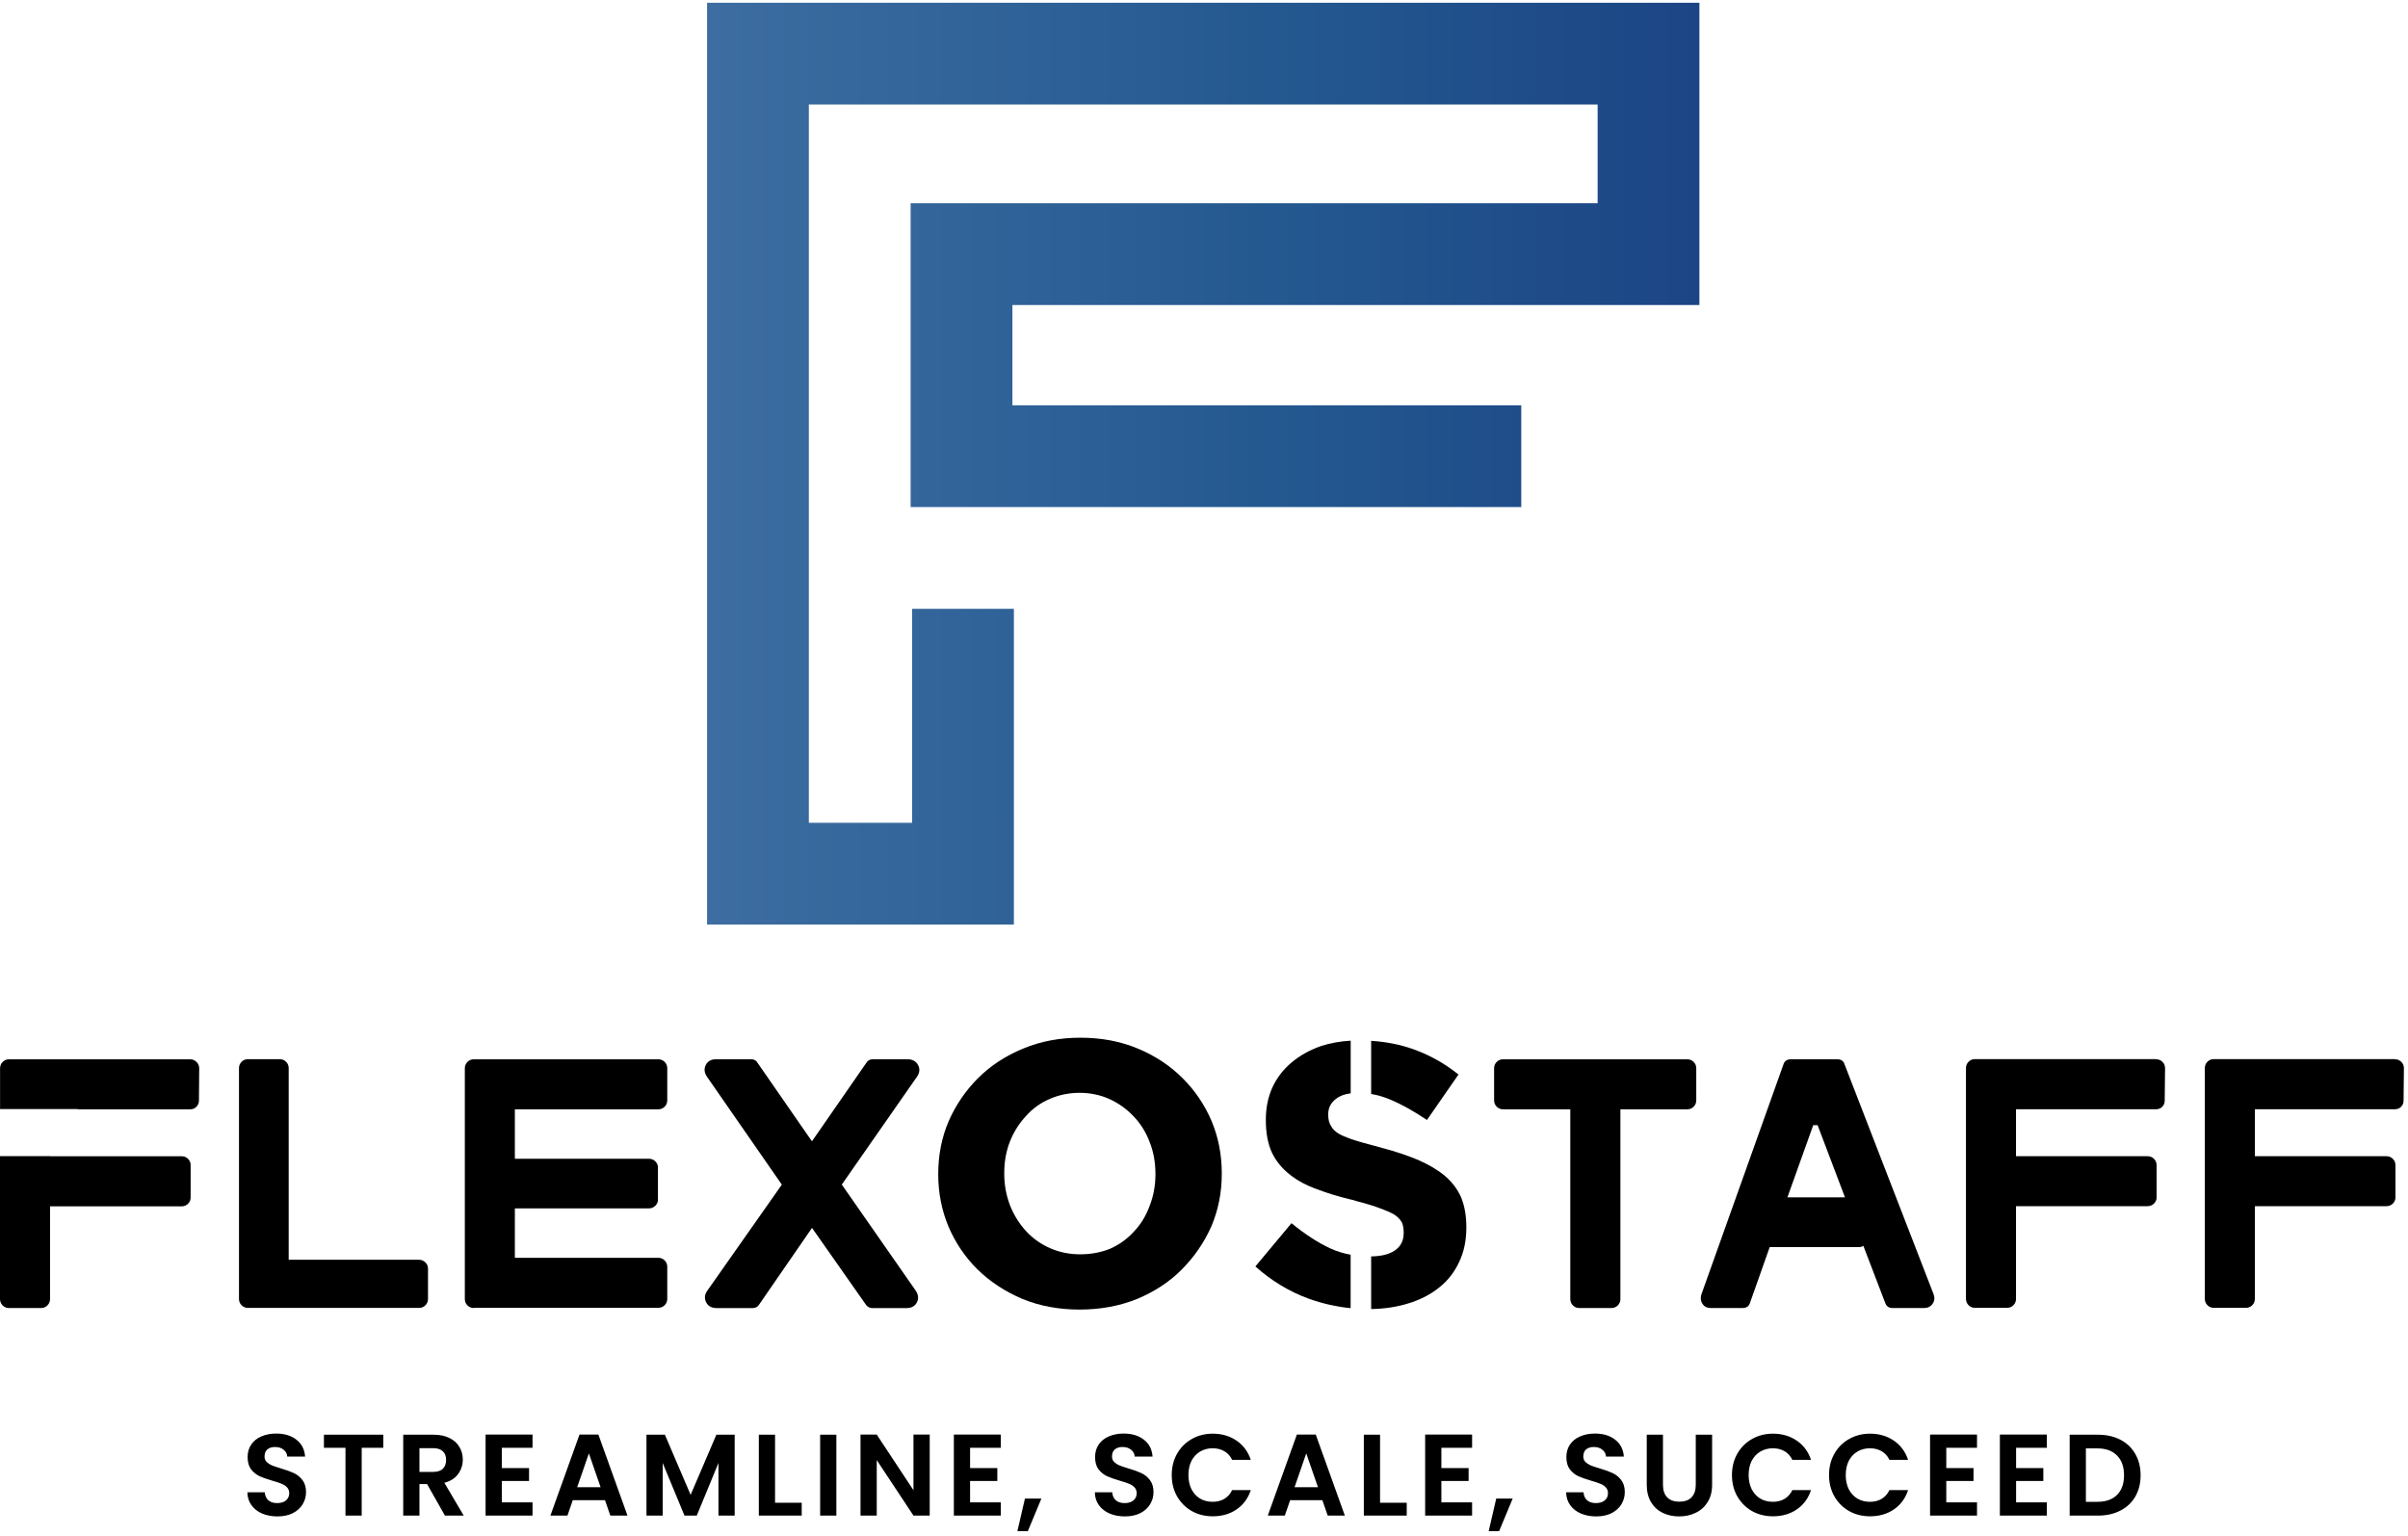
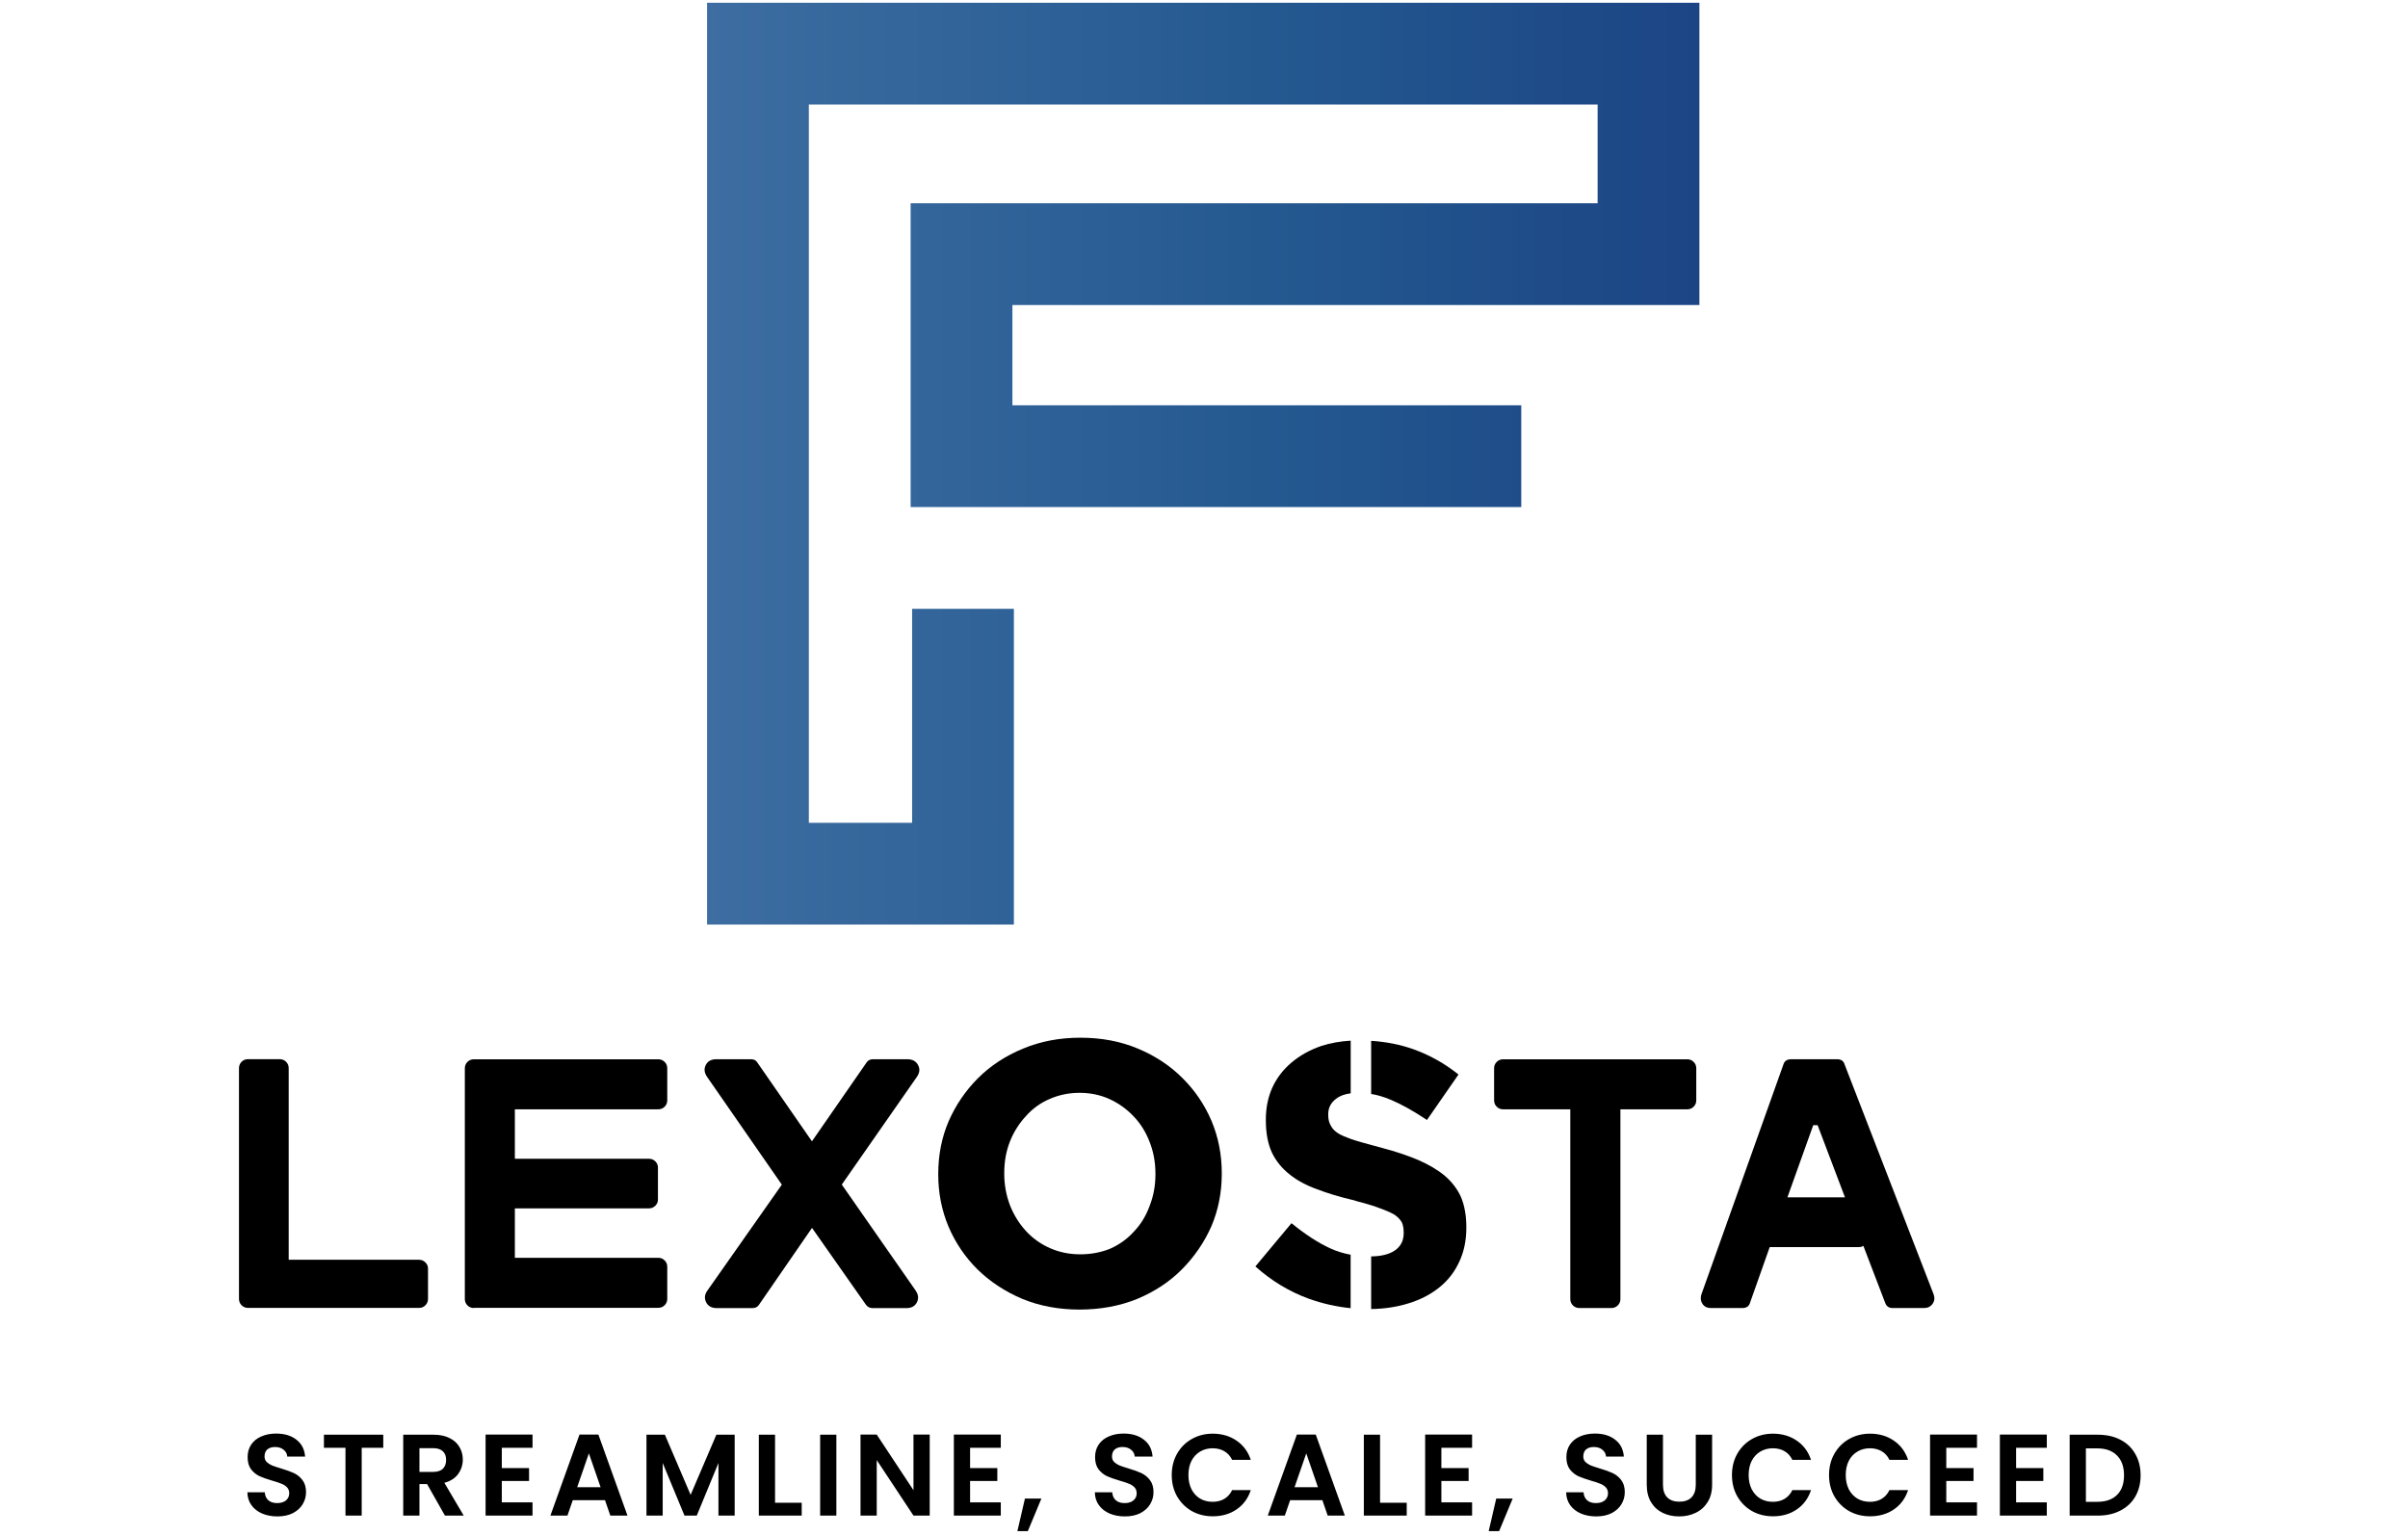
<svg xmlns="http://www.w3.org/2000/svg" width="359" height="229" viewBox="0 0 359 229" fill="none">
  <path d="M41.357 226.121C40.516 226.121 39.755 225.977 39.076 225.689C38.408 225.401 37.878 224.986 37.486 224.445C37.094 223.903 36.893 223.264 36.881 222.527H39.473C39.508 223.022 39.681 223.414 39.992 223.702C40.314 223.99 40.752 224.134 41.305 224.134C41.869 224.134 42.313 224.001 42.636 223.736C42.958 223.46 43.119 223.103 43.119 222.665C43.119 222.308 43.01 222.014 42.791 221.784C42.572 221.553 42.296 221.375 41.962 221.248C41.639 221.11 41.19 220.96 40.614 220.799C39.83 220.568 39.191 220.344 38.696 220.125C38.212 219.894 37.791 219.555 37.434 219.105C37.089 218.644 36.916 218.034 36.916 217.274C36.916 216.559 37.094 215.937 37.452 215.407C37.809 214.877 38.31 214.474 38.955 214.198C39.6 213.91 40.337 213.766 41.167 213.766C42.411 213.766 43.419 214.071 44.191 214.682C44.974 215.281 45.406 216.122 45.487 217.204H42.826C42.803 216.79 42.624 216.45 42.29 216.185C41.967 215.908 41.535 215.77 40.994 215.77C40.522 215.77 40.141 215.891 39.853 216.133C39.577 216.375 39.439 216.726 39.439 217.187C39.439 217.51 39.542 217.78 39.75 217.999C39.969 218.207 40.234 218.38 40.545 218.518C40.867 218.644 41.316 218.794 41.892 218.967C42.676 219.197 43.315 219.428 43.811 219.658C44.306 219.889 44.732 220.234 45.089 220.695C45.446 221.156 45.625 221.761 45.625 222.509C45.625 223.155 45.458 223.754 45.124 224.307C44.79 224.86 44.3 225.303 43.655 225.637C43.01 225.96 42.244 226.121 41.357 226.121ZM57.14 213.939V215.891H53.926V226H51.507V215.891H48.293V213.939H57.14ZM66.335 226L63.674 221.3H62.534V226H60.115V213.939H64.642C65.575 213.939 66.37 214.106 67.027 214.44C67.683 214.762 68.173 215.206 68.495 215.77C68.829 216.323 68.997 216.945 68.997 217.636C68.997 218.431 68.766 219.151 68.305 219.796C67.845 220.43 67.159 220.868 66.249 221.11L69.135 226H66.335ZM62.534 219.485H64.556C65.212 219.485 65.702 219.33 66.024 219.019C66.347 218.696 66.508 218.253 66.508 217.688C66.508 217.135 66.347 216.709 66.024 216.41C65.702 216.099 65.212 215.943 64.556 215.943H62.534V219.485ZM74.813 215.891V218.915H78.874V220.833H74.813V224.03H79.393V226H72.394V213.921H79.393V215.891H74.813ZM90.197 223.702H85.393L84.598 226H82.058L86.395 213.921H89.212L93.549 226H90.991L90.197 223.702ZM89.54 221.766L87.795 216.721L86.049 221.766H89.54ZM109.53 213.939V226H107.111V218.155L103.879 226H102.048L98.799 218.155V226H96.38V213.939H99.127L102.963 222.907L106.8 213.939H109.53ZM115.55 224.082H119.525V226H113.131V213.939H115.55V224.082ZM124.691 213.939V226H122.272V213.939H124.691ZM138.607 226H136.188L130.71 217.723V226H128.291V213.921H130.71L136.188 222.216V213.921H138.607V226ZM144.627 215.891V218.915H148.687V220.833H144.627V224.03H149.206V226H142.207V213.921H149.206V215.891H144.627ZM155.258 223.46L153.236 228.316H151.681L152.804 223.46H155.258ZM167.703 226.121C166.862 226.121 166.101 225.977 165.422 225.689C164.754 225.401 164.224 224.986 163.832 224.445C163.44 223.903 163.239 223.264 163.227 222.527H165.819C165.854 223.022 166.026 223.414 166.338 223.702C166.66 223.99 167.098 224.134 167.651 224.134C168.215 224.134 168.659 224.001 168.981 223.736C169.304 223.46 169.465 223.103 169.465 222.665C169.465 222.308 169.356 222.014 169.137 221.784C168.918 221.553 168.642 221.375 168.307 221.248C167.985 221.11 167.536 220.96 166.96 220.799C166.176 220.568 165.537 220.344 165.042 220.125C164.558 219.894 164.137 219.555 163.78 219.105C163.434 218.644 163.262 218.034 163.262 217.274C163.262 216.559 163.44 215.937 163.797 215.407C164.154 214.877 164.656 214.474 165.301 214.198C165.946 213.91 166.683 213.766 167.513 213.766C168.757 213.766 169.765 214.071 170.537 214.682C171.32 215.281 171.752 216.122 171.833 217.204H169.171C169.148 216.79 168.97 216.45 168.636 216.185C168.313 215.908 167.881 215.77 167.34 215.77C166.867 215.77 166.487 215.891 166.199 216.133C165.923 216.375 165.785 216.726 165.785 217.187C165.785 217.51 165.888 217.78 166.096 217.999C166.314 218.207 166.579 218.38 166.89 218.518C167.213 218.644 167.662 218.794 168.238 218.967C169.022 219.197 169.661 219.428 170.156 219.658C170.652 219.889 171.078 220.234 171.435 220.695C171.792 221.156 171.971 221.761 171.971 222.509C171.971 223.155 171.804 223.754 171.47 224.307C171.136 224.86 170.646 225.303 170.001 225.637C169.356 225.96 168.59 226.121 167.703 226.121ZM174.69 219.952C174.69 218.765 174.955 217.706 175.485 216.772C176.027 215.828 176.758 215.096 177.68 214.578C178.613 214.048 179.655 213.783 180.807 213.783C182.155 213.783 183.336 214.129 184.35 214.82C185.364 215.511 186.072 216.467 186.475 217.688H183.693C183.417 217.112 183.025 216.68 182.518 216.392C182.023 216.104 181.447 215.96 180.79 215.96C180.087 215.96 179.46 216.127 178.907 216.461C178.365 216.784 177.939 217.245 177.628 217.844C177.328 218.443 177.179 219.146 177.179 219.952C177.179 220.747 177.328 221.45 177.628 222.06C177.939 222.659 178.365 223.126 178.907 223.46C179.46 223.782 180.087 223.944 180.79 223.944C181.447 223.944 182.023 223.8 182.518 223.512C183.025 223.212 183.417 222.774 183.693 222.198H186.475C186.072 223.431 185.364 224.393 184.35 225.084C183.348 225.764 182.167 226.104 180.807 226.104C179.655 226.104 178.613 225.844 177.68 225.326C176.758 224.796 176.027 224.065 175.485 223.132C174.955 222.198 174.69 221.139 174.69 219.952ZM197.147 223.702H192.343L191.548 226H189.008L193.345 213.921H196.162L200.499 226H197.942L197.147 223.702ZM196.49 221.766L194.745 216.721L193 221.766H196.49ZM205.749 224.082H209.724V226H203.33V213.939H205.749V224.082ZM214.89 215.891V218.915H218.951V220.833H214.89V224.03H219.469V226H212.471V213.921H219.469V215.891H214.89ZM225.521 223.46L223.499 228.316H221.944L223.067 223.46H225.521ZM237.966 226.121C237.125 226.121 236.365 225.977 235.685 225.689C235.017 225.401 234.487 224.986 234.095 224.445C233.704 223.903 233.502 223.264 233.491 222.527H236.083C236.117 223.022 236.29 223.414 236.601 223.702C236.924 223.99 237.361 224.134 237.914 224.134C238.479 224.134 238.922 224.001 239.245 223.736C239.567 223.46 239.729 223.103 239.729 222.665C239.729 222.308 239.619 222.014 239.4 221.784C239.181 221.553 238.905 221.375 238.571 221.248C238.248 221.11 237.799 220.96 237.223 220.799C236.44 220.568 235.8 220.344 235.305 220.125C234.821 219.894 234.401 219.555 234.044 219.105C233.698 218.644 233.525 218.034 233.525 217.274C233.525 216.559 233.704 215.937 234.061 215.407C234.418 214.877 234.919 214.474 235.564 214.198C236.209 213.91 236.947 213.766 237.776 213.766C239.02 213.766 240.028 214.071 240.8 214.682C241.583 215.281 242.015 216.122 242.096 217.204H239.435C239.412 216.79 239.233 216.45 238.899 216.185C238.577 215.908 238.145 215.77 237.603 215.77C237.131 215.77 236.751 215.891 236.463 216.133C236.186 216.375 236.048 216.726 236.048 217.187C236.048 217.51 236.152 217.78 236.359 217.999C236.578 218.207 236.843 218.38 237.154 218.518C237.476 218.644 237.926 218.794 238.502 218.967C239.285 219.197 239.924 219.428 240.42 219.658C240.915 219.889 241.341 220.234 241.699 220.695C242.056 221.156 242.234 221.761 242.234 222.509C242.234 223.155 242.067 223.754 241.733 224.307C241.399 224.86 240.909 225.303 240.264 225.637C239.619 225.96 238.853 226.121 237.966 226.121ZM247.926 213.939V221.404C247.926 222.221 248.139 222.849 248.565 223.287C248.991 223.713 249.59 223.926 250.362 223.926C251.146 223.926 251.75 223.713 252.177 223.287C252.603 222.849 252.816 222.221 252.816 221.404V213.939H255.253V221.386C255.253 222.412 255.028 223.281 254.579 223.996C254.141 224.698 253.548 225.228 252.799 225.585C252.062 225.942 251.238 226.121 250.328 226.121C249.429 226.121 248.611 225.942 247.874 225.585C247.148 225.228 246.572 224.698 246.146 223.996C245.72 223.281 245.507 222.412 245.507 221.386V213.939H247.926ZM258.212 219.952C258.212 218.765 258.477 217.706 259.007 216.772C259.548 215.828 260.28 215.096 261.201 214.578C262.135 214.048 263.177 213.783 264.329 213.783C265.677 213.783 266.858 214.129 267.872 214.82C268.885 215.511 269.594 216.467 269.997 217.688H267.215C266.938 217.112 266.547 216.68 266.04 216.392C265.545 216.104 264.969 215.96 264.312 215.96C263.609 215.96 262.981 216.127 262.428 216.461C261.887 216.784 261.461 217.245 261.15 217.844C260.85 218.443 260.7 219.146 260.7 219.952C260.7 220.747 260.85 221.45 261.15 222.06C261.461 222.659 261.887 223.126 262.428 223.46C262.981 223.782 263.609 223.944 264.312 223.944C264.969 223.944 265.545 223.8 266.04 223.512C266.547 223.212 266.938 222.774 267.215 222.198H269.997C269.594 223.431 268.885 224.393 267.872 225.084C266.869 225.764 265.689 226.104 264.329 226.104C263.177 226.104 262.135 225.844 261.201 225.326C260.28 224.796 259.548 224.065 259.007 223.132C258.477 222.198 258.212 221.139 258.212 219.952ZM272.685 219.952C272.685 218.765 272.95 217.706 273.48 216.772C274.022 215.828 274.753 215.096 275.675 214.578C276.608 214.048 277.651 213.783 278.803 213.783C280.15 213.783 281.331 214.129 282.345 214.82C283.359 215.511 284.067 216.467 284.47 217.688H281.688C281.412 217.112 281.02 216.68 280.513 216.392C280.018 216.104 279.442 215.96 278.785 215.96C278.083 215.96 277.455 216.127 276.902 216.461C276.36 216.784 275.934 217.245 275.623 217.844C275.323 218.443 275.174 219.146 275.174 219.952C275.174 220.747 275.323 221.45 275.623 222.06C275.934 222.659 276.36 223.126 276.902 223.46C277.455 223.782 278.083 223.944 278.785 223.944C279.442 223.944 280.018 223.8 280.513 223.512C281.02 223.212 281.412 222.774 281.688 222.198H284.47C284.067 223.431 283.359 224.393 282.345 225.084C281.343 225.764 280.162 226.104 278.803 226.104C277.651 226.104 276.608 225.844 275.675 225.326C274.753 224.796 274.022 224.065 273.48 223.132C272.95 222.198 272.685 221.139 272.685 219.952ZM290.165 215.891V218.915H294.226V220.833H290.165V224.03H294.745V226H287.746V213.921H294.745V215.891H290.165ZM300.572 215.891V218.915H304.633V220.833H300.572V224.03H305.151V226H298.153V213.921H305.151V215.891H300.572ZM312.776 213.939C314.043 213.939 315.154 214.186 316.111 214.682C317.078 215.177 317.821 215.885 318.34 216.807C318.87 217.717 319.135 218.777 319.135 219.987C319.135 221.196 318.87 222.256 318.34 223.166C317.821 224.065 317.078 224.762 316.111 225.257C315.154 225.752 314.043 226 312.776 226H308.559V213.939H312.776ZM312.689 223.944C313.956 223.944 314.936 223.598 315.627 222.907C316.318 222.216 316.664 221.242 316.664 219.987C316.664 218.731 316.318 217.752 315.627 217.049C314.936 216.335 313.956 215.978 312.689 215.978H310.978V223.944H312.689Z" fill="black" />
  <path d="M226.8 68.02C198.24 68.02 171.91 68.02 143.35 68.02V37.9H245.77V8H113V130.28H143.57C143.57 117.11 143.57 103.95 143.57 90.78" stroke="url(#paint0_linear_0_1)" stroke-width="15.173" stroke-miterlimit="10" />
-   <path d="M28.04 172.807C27.78 172.547 27.46 172.417 27.09 172.417H7.47V172.397H0V193.707C0 194.087 0.14 194.397 0.39 194.657C0.65 194.917 0.97 195.047 1.34 195.047H6.12C6.49 195.047 6.81 194.917 7.07 194.657C7.33 194.397 7.46 194.077 7.46 193.707V179.887H27.08C27.45 179.887 27.77 179.757 28.03 179.497C28.29 179.237 28.42 178.937 28.42 178.597V173.777C28.44 173.397 28.3 173.077 28.04 172.807ZM29.29 158.347C29.03 158.087 28.71 157.957 28.34 157.957H1.35C0.98 157.957 0.66 158.087 0.4 158.347C0.14 158.607 0.01 158.927 0.01 159.297V165.377H11.59V165.417H28.36C28.73 165.417 29.04 165.297 29.28 165.037C29.53 164.787 29.66 164.487 29.66 164.117L29.7 159.287C29.69 158.917 29.56 158.607 29.29 158.347Z" fill="black" />
  <path d="M62.52 187.858C62.86 187.858 63.16 187.987 63.42 188.247C63.68 188.507 63.81 188.808 63.81 189.148V193.688C63.81 194.057 63.68 194.378 63.42 194.638C63.16 194.898 62.86 195.027 62.52 195.027H36.97C36.6 195.027 36.28 194.898 36.02 194.638C35.76 194.378 35.63 194.057 35.63 193.688V159.277C35.63 158.907 35.76 158.588 36.02 158.328C36.28 158.068 36.6 157.938 36.97 157.938H41.7C42.07 157.938 42.39 158.068 42.65 158.328C42.91 158.588 43.04 158.907 43.04 159.277V187.848H62.52V187.858Z" fill="black" />
  <path d="M70.64 195.047C70.27 195.047 69.95 194.917 69.69 194.657C69.43 194.397 69.3 194.077 69.3 193.707V159.297C69.3 158.927 69.43 158.607 69.69 158.347C69.95 158.087 70.27 157.957 70.64 157.957H98.14C98.51 157.957 98.83 158.087 99.09 158.347C99.35 158.607 99.48 158.927 99.48 159.297V164.077C99.48 164.447 99.35 164.767 99.09 165.027C98.83 165.287 98.51 165.417 98.14 165.417H76.76V172.787H96.75C97.12 172.787 97.44 172.917 97.7 173.177C97.96 173.437 98.09 173.737 98.09 174.077V178.897C98.09 179.237 97.96 179.537 97.7 179.797C97.44 180.057 97.12 180.187 96.75 180.187H76.76V187.557H98.14C98.51 187.557 98.83 187.687 99.09 187.947C99.35 188.207 99.48 188.527 99.48 188.897V193.677C99.48 194.047 99.35 194.367 99.09 194.627C98.83 194.887 98.51 195.017 98.14 195.017H70.64V195.047Z" fill="black" />
  <path d="M125.5 176.639L136.49 192.409C136.92 193.029 136.99 193.619 136.7 194.199C136.41 194.769 135.89 195.059 135.15 195.059H130.1C129.7 195.059 129.37 194.909 129.13 194.599L121.06 183.099L113.13 194.599C112.91 194.909 112.59 195.059 112.16 195.059H106.87C106.1 195.059 105.56 194.769 105.27 194.179C104.98 193.589 105.05 193.009 105.48 192.419L116.56 176.649L105.43 160.599C105 159.979 104.93 159.389 105.22 158.809C105.51 158.239 106.03 157.949 106.77 157.949H111.96C112.39 157.949 112.7 158.099 112.89 158.409L121.05 170.189L129.21 158.409C129.43 158.099 129.73 157.949 130.14 157.949H135.29C136.03 157.949 136.56 158.239 136.87 158.809C137.18 159.379 137.12 159.979 136.68 160.599L125.5 176.639Z" fill="black" />
  <path d="M160.94 195.278C157.85 195.278 155.01 194.748 152.42 193.688C149.83 192.588 147.6 191.118 145.72 189.278C143.9 187.468 142.46 185.358 141.42 182.938C140.4 180.498 139.88 177.898 139.88 175.148V175.038C139.88 172.248 140.39 169.638 141.42 167.218C142.48 164.798 143.93 162.658 145.78 160.798C147.66 158.918 149.91 157.438 152.54 156.358C155.13 155.278 157.97 154.738 161.06 154.738C164.21 154.738 167.06 155.278 169.63 156.358C172.22 157.438 174.43 158.898 176.28 160.748C178.14 162.588 179.58 164.718 180.61 167.118C181.63 169.538 182.15 172.148 182.15 174.938V175.048C182.15 177.808 181.64 180.398 180.61 182.838C179.55 185.238 178.08 187.388 176.2 189.288C174.38 191.128 172.15 192.598 169.52 193.698C166.94 194.738 164.08 195.278 160.94 195.278ZM161.05 187.038C162.65 187.038 164.14 186.758 165.52 186.198C166.9 185.578 168.07 184.738 169.04 183.658C170.06 182.598 170.85 181.318 171.39 179.828C171.97 178.358 172.26 176.798 172.26 175.138V175.028C172.26 173.318 171.97 171.728 171.39 170.278C170.83 168.808 170.03 167.528 168.99 166.448C167.97 165.368 166.76 164.508 165.39 163.878C164.03 163.268 162.55 162.958 160.95 162.958C159.35 162.958 157.86 163.268 156.48 163.878C155.12 164.458 153.96 165.298 152.99 166.388C151.97 167.468 151.17 168.728 150.59 170.158C150.01 171.608 149.72 173.198 149.72 174.908V175.018C149.72 176.678 150.01 178.258 150.59 179.768C151.17 181.218 151.97 182.498 152.99 183.598C154.01 184.698 155.22 185.548 156.59 186.138C157.96 186.738 159.45 187.038 161.05 187.038Z" fill="black" />
  <path d="M198.31 186.147C196.53 185.327 194.6 184.077 192.54 182.397L187.16 188.847C189.56 190.997 192.22 192.597 195.11 193.657C197.17 194.387 199.25 194.867 201.36 195.067V187.097C200.29 186.907 199.28 186.587 198.31 186.147ZM210.66 156.437C208.73 155.757 206.66 155.347 204.42 155.207V163.127C205.37 163.287 206.34 163.567 207.3 163.977C208.89 164.637 210.7 165.647 212.74 167.007L217.44 160.227C215.38 158.577 213.12 157.307 210.66 156.437Z" fill="black" />
  <path d="M218.61 182.97V183.08C218.61 184.97 218.26 186.67 217.55 188.16C216.87 189.65 215.89 190.92 214.6 191.96C213.29 193.02 211.74 193.82 209.96 194.36C208.24 194.89 206.4 195.17 204.42 195.2V187.35C205.93 187.33 207.1 187.04 207.93 186.48C208.82 185.88 209.27 185.02 209.27 183.88V183.77C209.27 183.17 209.18 182.67 208.99 182.27C208.77 181.87 208.42 181.5 207.93 181.15C207.38 180.82 206.62 180.49 205.64 180.14C205.28 180 204.88 179.86 204.42 179.72C203.81 179.52 203.12 179.33 202.33 179.13C202.15 179.07 201.97 179.02 201.78 178.96C201.64 178.93 201.5 178.89 201.36 178.86C199.56 178.43 197.9 177.93 196.4 177.35C194.76 176.77 193.37 176.02 192.25 175.11C191.12 174.22 190.24 173.14 189.62 171.86C189.02 170.55 188.72 168.94 188.72 167.05V166.94C188.72 165.21 189.04 163.62 189.68 162.19C190.35 160.73 191.31 159.48 192.55 158.44C193.79 157.39 195.27 156.56 197.01 155.96C198.36 155.53 199.81 155.27 201.37 155.18V163.03C200.44 163.15 199.72 163.42 199.19 163.85C198.41 164.43 198.02 165.2 198.02 166.14V166.25C198.02 166.93 198.16 167.47 198.43 167.89C198.65 168.33 199.04 168.72 199.6 169.06C200.04 169.31 200.63 169.57 201.37 169.83C201.59 169.91 201.82 169.98 202.07 170.06C202.74 170.27 203.52 170.49 204.43 170.73C204.48 170.74 204.53 170.76 204.58 170.77C205.05 170.9 205.55 171.03 206.08 171.18C208.09 171.71 209.86 172.31 211.41 172.96C212.98 173.64 214.3 174.42 215.38 175.31C216.49 176.26 217.31 177.35 217.84 178.56C218.35 179.82 218.61 181.28 218.61 182.97Z" fill="black" />
  <path d="M235.45 195.047C235.08 195.047 234.76 194.917 234.5 194.657C234.24 194.397 234.11 194.077 234.11 193.707V165.417H224.09C223.72 165.417 223.4 165.287 223.14 165.027C222.88 164.767 222.75 164.447 222.75 164.077V159.297C222.75 158.927 222.88 158.607 223.14 158.347C223.4 158.087 223.72 157.957 224.09 157.957H251.55C251.92 157.957 252.24 158.087 252.5 158.347C252.76 158.607 252.89 158.927 252.89 159.297V164.077C252.89 164.447 252.76 164.767 252.5 165.027C252.24 165.287 251.92 165.417 251.55 165.417H241.58V193.707C241.58 194.077 241.45 194.397 241.19 194.657C240.93 194.917 240.61 195.047 240.24 195.047H235.45Z" fill="black" />
  <path d="M288.28 193.009C288.47 193.539 288.41 194.009 288.12 194.419C287.83 194.839 287.4 195.049 286.84 195.049H282.16C281.6 195.049 281.23 194.789 281.05 194.259L277.8 185.769C277.65 185.889 277.43 185.959 277.15 185.959H264.03H263.84L260.92 194.219C260.77 194.779 260.38 195.049 259.76 195.049H255.08C254.52 195.049 254.11 194.849 253.83 194.449C253.55 194.049 253.49 193.589 253.64 193.059L265.88 158.739C266.03 158.219 266.42 157.949 267.04 157.949H273.9C274.49 157.949 274.86 158.209 275.01 158.739L288.28 193.009ZM266.48 178.539H275.06L270.98 167.779H270.33L266.48 178.539Z" fill="black" />
-   <path d="M321.44 157.95C321.81 157.95 322.13 158.08 322.39 158.34C322.65 158.6 322.78 158.92 322.78 159.29L322.73 164.11C322.73 164.48 322.61 164.79 322.36 165.04C322.11 165.29 321.8 165.41 321.43 165.41H300.56V172.41H320.18C320.55 172.41 320.87 172.54 321.13 172.8C321.39 173.06 321.52 173.38 321.52 173.75V178.57C321.52 178.91 321.39 179.21 321.13 179.47C320.87 179.73 320.55 179.86 320.18 179.86H300.56V193.68C300.56 194.05 300.43 194.37 300.17 194.63C299.91 194.89 299.59 195.02 299.22 195.02H294.44C294.07 195.02 293.75 194.89 293.49 194.63C293.23 194.37 293.1 194.05 293.1 193.68V159.27C293.1 158.9 293.23 158.58 293.49 158.32C293.75 158.06 294.07 157.93 294.44 157.93H321.44V157.95Z" fill="black" />
-   <path d="M357.05 157.95C357.42 157.95 357.74 158.08 358 158.34C358.26 158.6 358.39 158.92 358.39 159.29L358.34 164.11C358.34 164.48 358.22 164.79 357.97 165.04C357.72 165.29 357.41 165.41 357.04 165.41H336.17V172.41H355.79C356.16 172.41 356.48 172.54 356.74 172.8C357 173.06 357.13 173.38 357.13 173.75V178.57C357.13 178.91 357 179.21 356.74 179.47C356.48 179.73 356.16 179.86 355.79 179.86H336.17V193.68C336.17 194.05 336.04 194.37 335.78 194.63C335.52 194.89 335.2 195.02 334.83 195.02H330.05C329.68 195.02 329.36 194.89 329.1 194.63C328.84 194.37 328.71 194.05 328.71 193.68V159.27C328.71 158.9 328.84 158.58 329.1 158.32C329.36 158.06 329.68 157.93 330.05 157.93H357.05V157.95Z" fill="black" />
  <defs>
    <linearGradient id="paint0_linear_0_1" x1="105.41" y1="69.134" x2="253.35" y2="69.134" gradientUnits="userSpaceOnUse">
      <stop stop-color="#3D6DA1" />
      <stop offset="0.558" stop-color="#245990" />
      <stop offset="1" stop-color="#1C4585" />
    </linearGradient>
  </defs>
</svg>